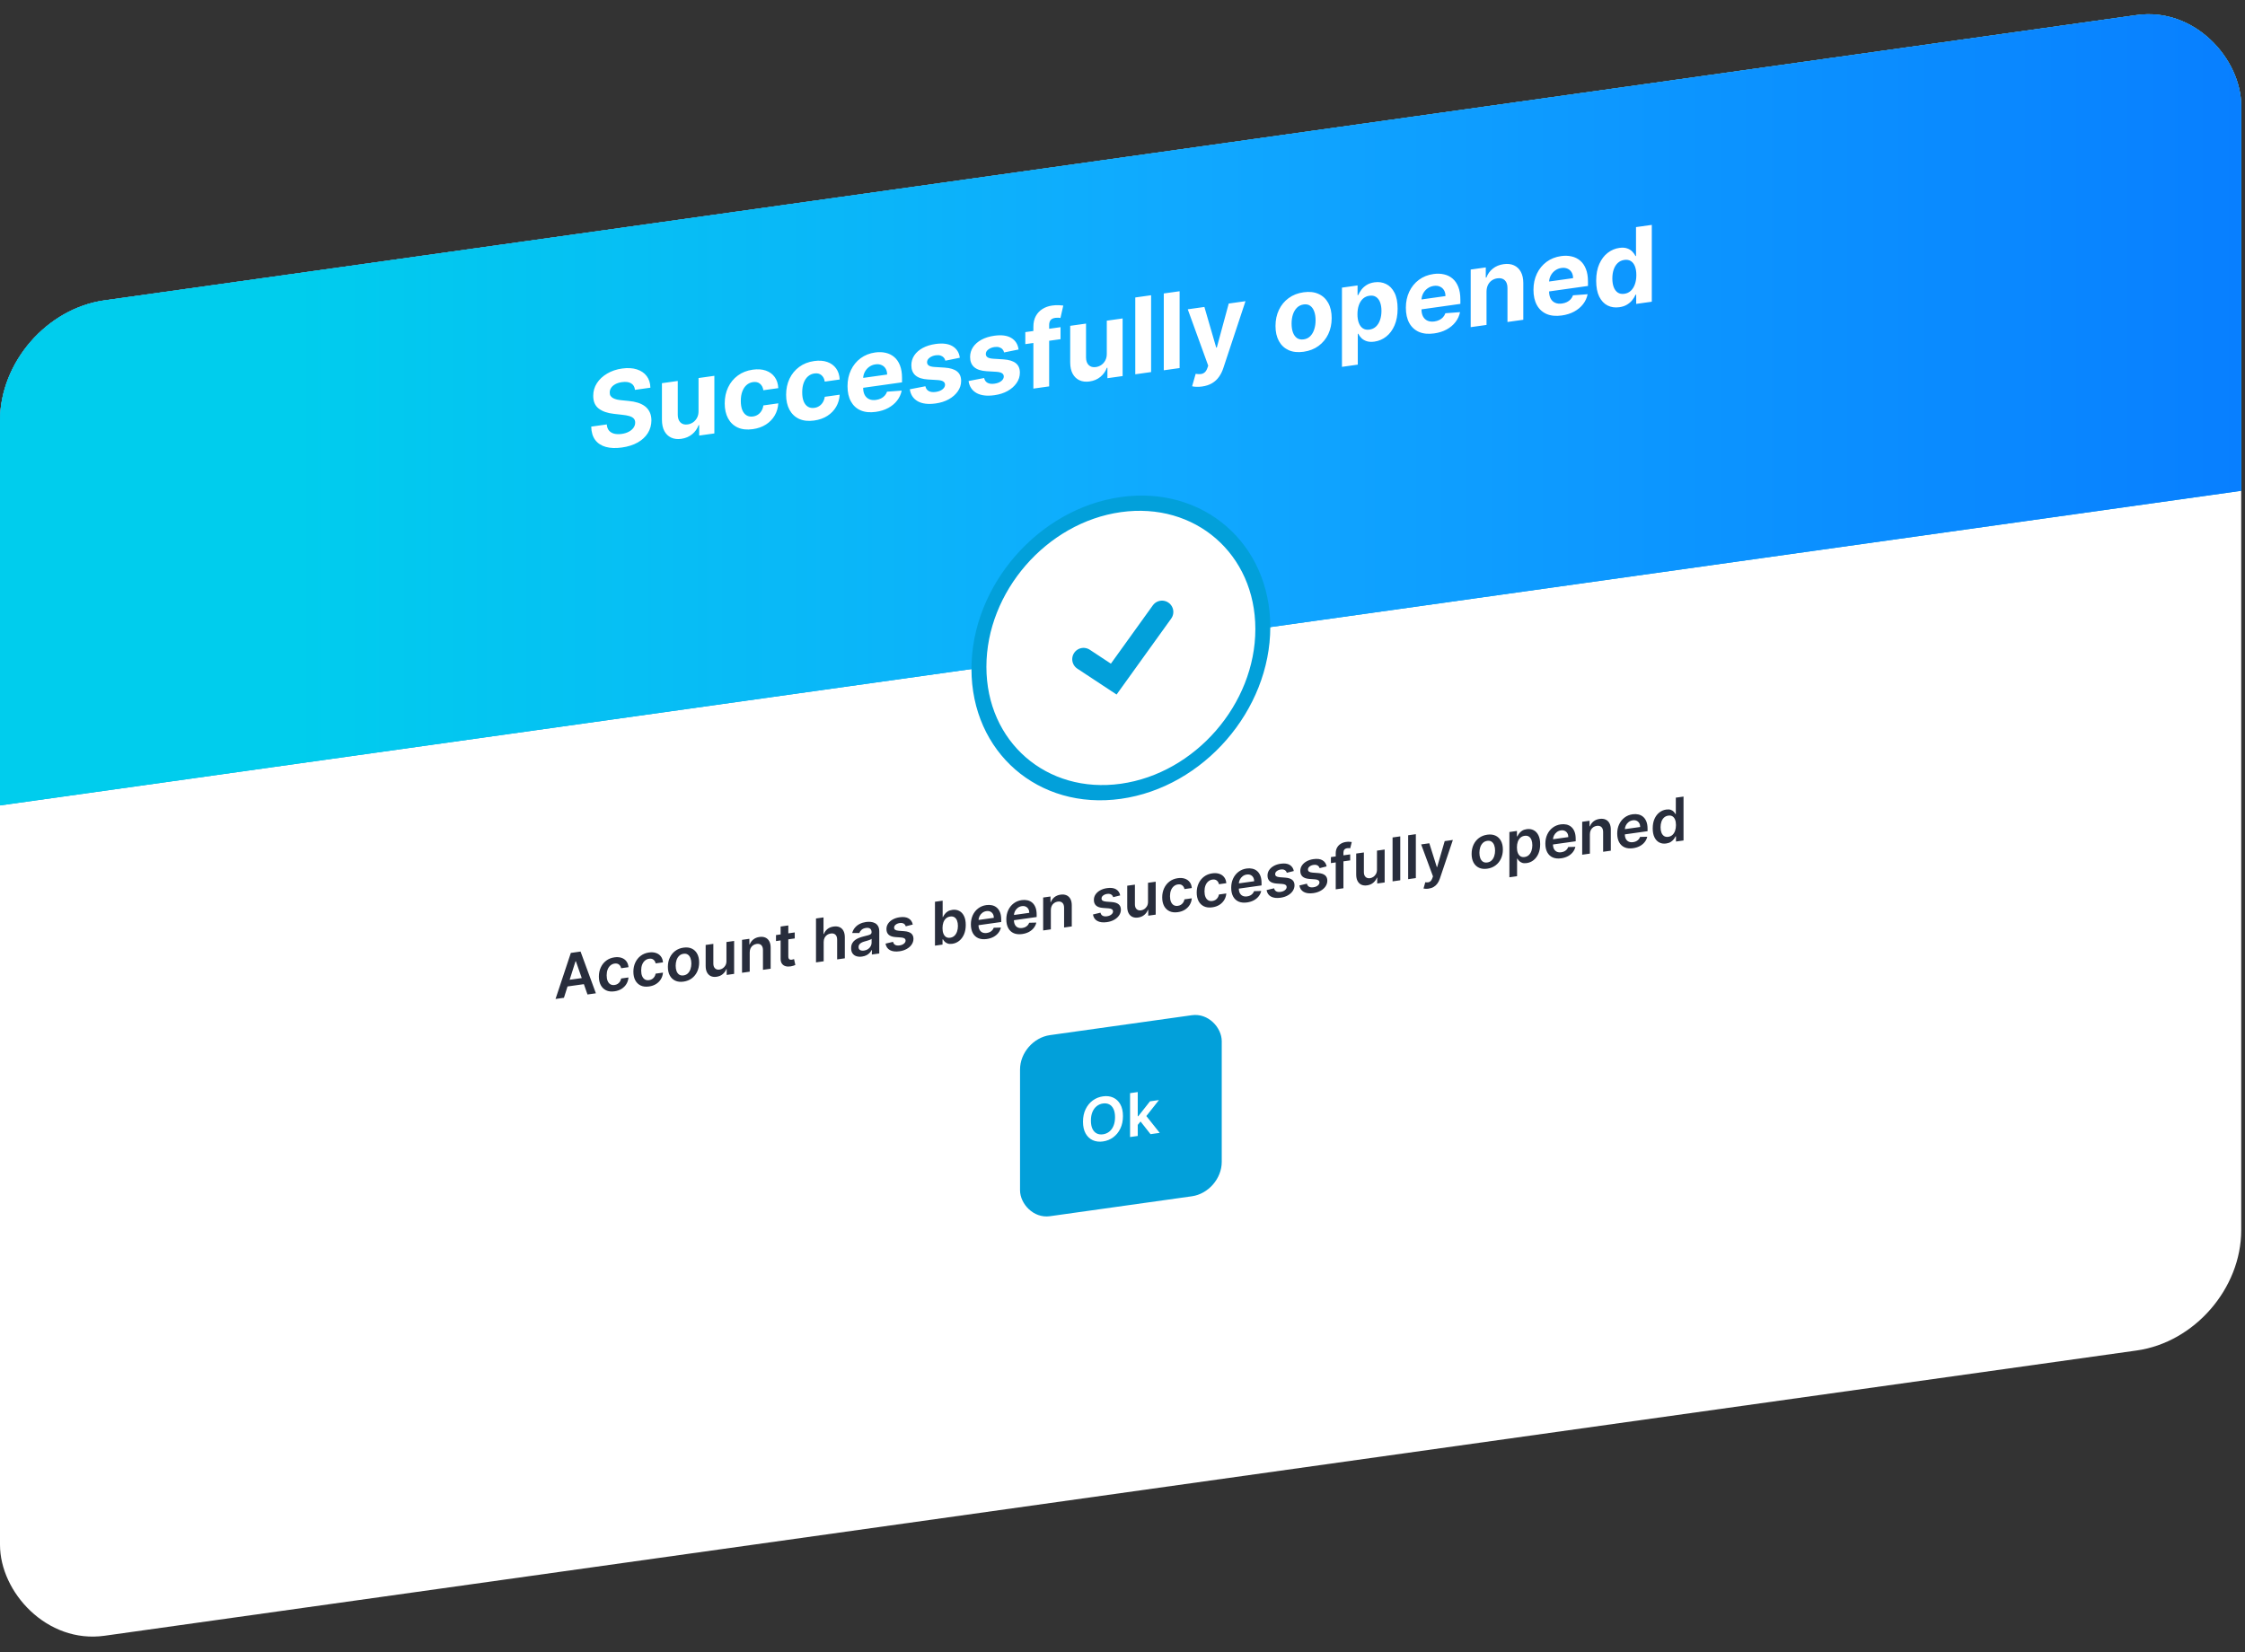
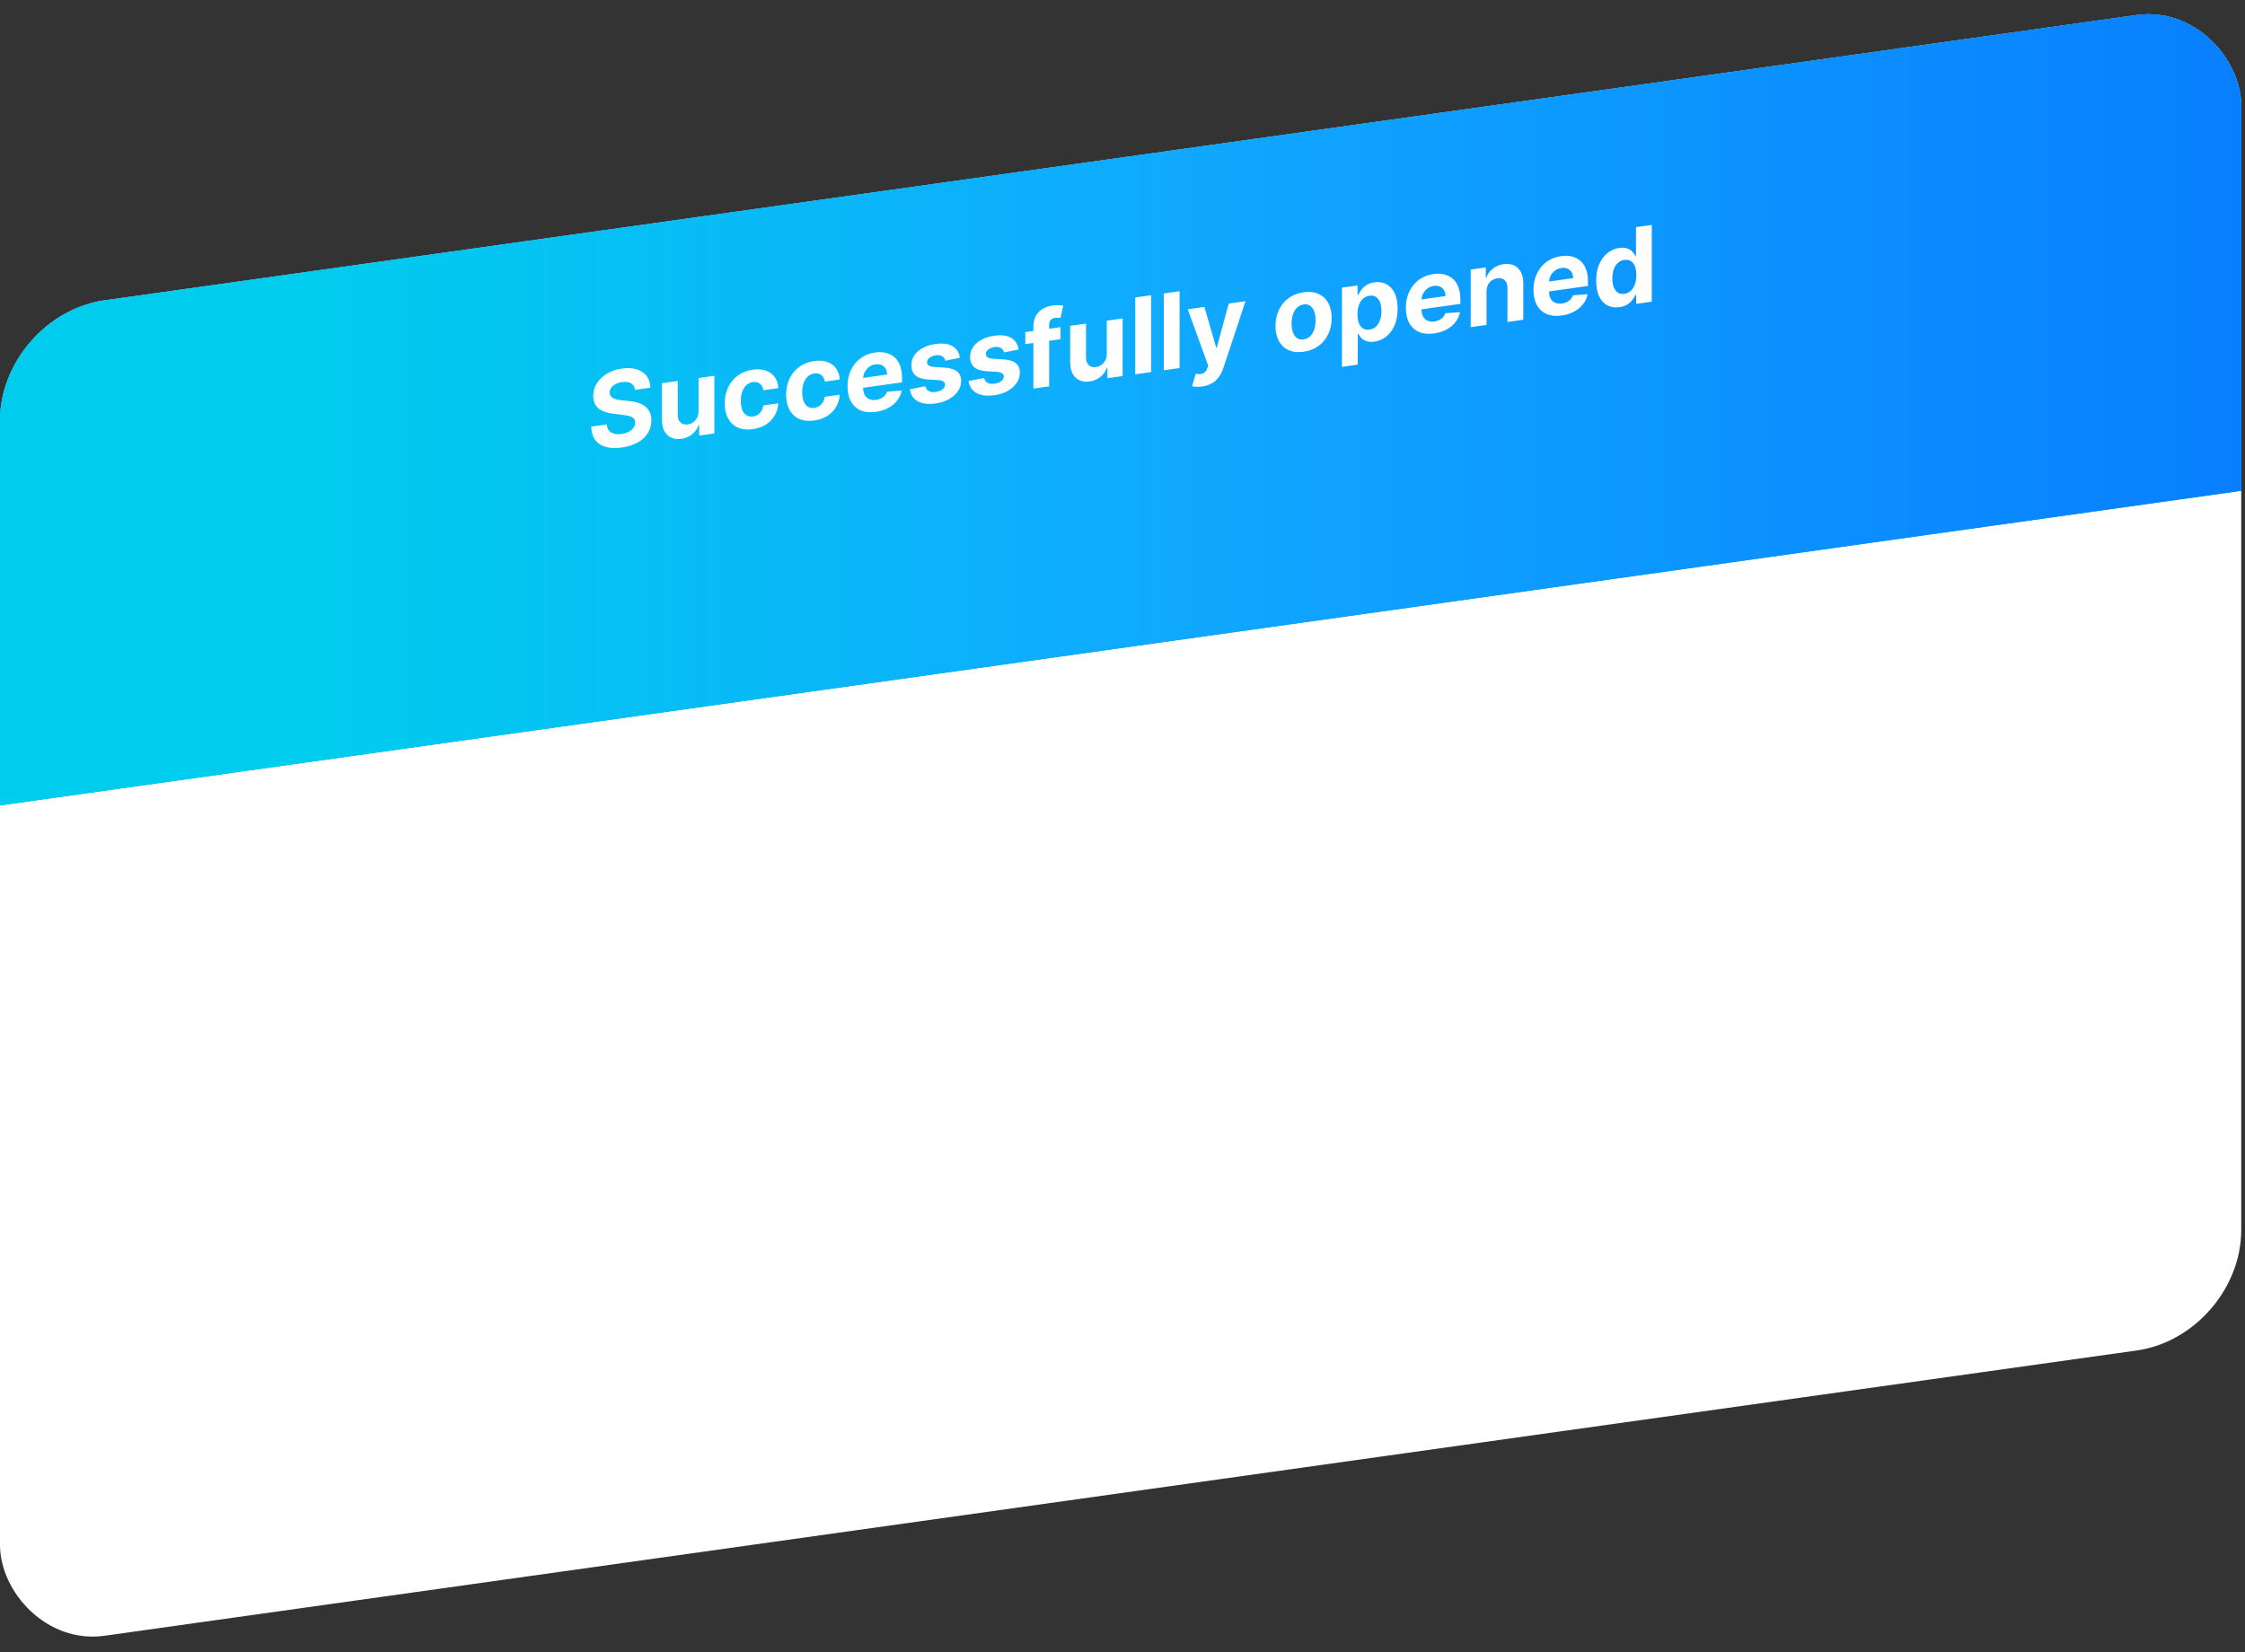
<svg xmlns="http://www.w3.org/2000/svg" width="595" height="438" viewBox="0 0 595 438" fill="none">
  <rect x="0" y="0" width="595" height="438" fill="#333333" stroke="none" />
  <g clip-path="url(#clip0_253_51405)">
    <rect width="600" height="354" rx="28" transform="matrix(0.99 -0.139 0 1 0 83.504)" fill="white" />
    <rect width="600" height="130" transform="matrix(0.99 -0.139 0 1 0 83.504)" fill="#02A0DA" />
    <rect width="600" height="130" transform="matrix(0.99 -0.139 0 1 0 83.504)" fill="url(#paint0_linear_253_51405)" />
    <path d="M168.286 103.346C168.207 102.555 167.869 101.98 167.271 101.62C166.674 101.259 165.863 101.151 164.839 101.295C164.143 101.393 163.556 101.575 163.077 101.841C162.598 102.101 162.23 102.421 161.974 102.802C161.725 103.181 161.6 103.59 161.6 104.027C161.587 104.394 161.662 104.701 161.826 104.95C161.997 105.198 162.23 105.4 162.525 105.558C162.821 105.709 163.162 105.83 163.549 105.921C163.937 106.006 164.35 106.067 164.79 106.105L166.602 106.287C167.481 106.363 168.289 106.514 169.024 106.743C169.759 106.971 170.396 107.289 170.934 107.697C171.473 108.105 171.889 108.617 172.185 109.232C172.487 109.845 172.641 110.576 172.648 111.424C172.641 112.671 172.326 113.796 171.702 114.798C171.085 115.793 170.192 116.624 169.024 117.292C167.862 117.953 166.461 118.398 164.82 118.629C163.192 118.858 161.774 118.805 160.566 118.471C159.365 118.136 158.426 117.522 157.75 116.63C157.08 115.729 156.729 114.549 156.696 113.089L160.822 112.509C160.868 113.185 161.062 113.728 161.403 114.137C161.751 114.539 162.214 114.816 162.791 114.967C163.375 115.11 164.035 115.13 164.77 115.026C165.492 114.925 166.119 114.731 166.651 114.444C167.189 114.156 167.606 113.803 167.902 113.383C168.197 112.964 168.345 112.509 168.345 112.018C168.345 111.561 168.21 111.195 167.941 110.922C167.678 110.647 167.291 110.436 166.779 110.29C166.274 110.142 165.653 110.03 164.918 109.955L162.722 109.706C161.022 109.528 159.68 109.063 158.695 108.313C157.711 107.564 157.221 106.436 157.228 104.93C157.221 103.698 157.546 102.575 158.203 101.562C158.866 100.547 159.775 99.7 160.93 99.021C162.086 98.341 163.398 97.898 164.869 97.692C166.366 97.481 167.672 97.556 168.788 97.916C169.91 98.276 170.783 98.872 171.407 99.706C172.03 100.54 172.352 101.562 172.372 102.772L168.286 103.346ZM185.135 108.983V100.213L189.33 99.623V114.896L185.303 115.462V112.688L185.145 112.71C184.804 113.653 184.236 114.452 183.442 115.107C182.654 115.761 181.692 116.168 180.557 116.328C179.546 116.47 178.656 116.363 177.888 116.007C177.12 115.651 176.52 115.075 176.086 114.281C175.66 113.486 175.443 112.492 175.437 111.3V101.576L179.631 100.986V109.955C179.638 110.856 179.877 111.534 180.35 111.992C180.823 112.449 181.456 112.622 182.25 112.51C182.756 112.439 183.228 112.257 183.668 111.963C184.108 111.662 184.462 111.261 184.732 110.759C185.007 110.257 185.142 109.664 185.135 108.983ZM199.518 113.762C197.969 113.98 196.637 113.836 195.521 113.33C194.411 112.816 193.558 112.008 192.961 110.905C192.37 109.802 192.074 108.478 192.074 106.933C192.074 105.369 192.373 103.955 192.971 102.691C193.574 101.42 194.431 100.374 195.54 99.556C196.65 98.73 197.969 98.21 199.499 97.995C200.818 97.81 201.973 97.889 202.965 98.234C203.956 98.579 204.74 99.148 205.318 99.942C205.896 100.735 206.214 101.718 206.273 102.89L202.315 103.446C202.203 102.699 201.908 102.128 201.429 101.731C200.956 101.327 200.336 101.179 199.568 101.287C198.918 101.378 198.35 101.637 197.864 102.063C197.385 102.482 197.011 103.048 196.742 103.762C196.473 104.476 196.338 105.313 196.338 106.275C196.338 107.249 196.469 108.059 196.732 108.705C197.001 109.35 197.378 109.817 197.864 110.107C198.35 110.397 198.918 110.496 199.568 110.404C200.047 110.337 200.477 110.177 200.858 109.925C201.245 109.672 201.563 109.338 201.813 108.926C202.069 108.505 202.236 108.021 202.315 107.473L206.273 106.917C206.207 108.093 205.892 109.164 205.328 110.132C204.77 111.092 203.999 111.89 203.014 112.525C202.029 113.161 200.864 113.573 199.518 113.762ZM215.792 111.475C214.243 111.693 212.91 111.549 211.794 111.043C210.685 110.529 209.832 109.721 209.234 108.618C208.644 107.515 208.348 106.191 208.348 104.646C208.348 103.082 208.647 101.668 209.244 100.404C209.848 99.132 210.705 98.087 211.814 97.269C212.923 96.443 214.243 95.923 215.772 95.708C217.092 95.523 218.247 95.602 219.238 95.947C220.23 96.291 221.014 96.861 221.592 97.654C222.169 98.448 222.488 99.431 222.547 100.603L218.588 101.159C218.477 100.412 218.181 99.841 217.702 99.444C217.23 99.04 216.609 98.891 215.841 98.999C215.191 99.091 214.624 99.35 214.138 99.776C213.659 100.194 213.284 100.761 213.015 101.475C212.746 102.189 212.612 103.026 212.612 103.987C212.612 104.962 212.743 105.772 213.006 106.418C213.275 107.063 213.652 107.53 214.138 107.82C214.624 108.11 215.191 108.209 215.841 108.117C216.32 108.05 216.75 107.89 217.131 107.638C217.518 107.384 217.837 107.051 218.086 106.638C218.342 106.218 218.51 105.734 218.588 105.186L222.547 104.63C222.481 105.805 222.166 106.877 221.601 107.845C221.043 108.805 220.272 109.603 219.288 110.238C218.303 110.874 217.138 111.286 215.792 111.475ZM232.125 109.18C230.569 109.398 229.23 109.268 228.107 108.79C226.992 108.304 226.132 107.516 225.528 106.428C224.924 105.333 224.622 103.98 224.622 102.369C224.622 100.798 224.924 99.377 225.528 98.105C226.132 96.834 226.982 95.79 228.078 94.973C229.181 94.155 230.474 93.642 231.957 93.433C232.955 93.293 233.884 93.325 234.744 93.529C235.61 93.725 236.365 94.1 237.009 94.652C237.658 95.204 238.164 95.942 238.525 96.865C238.886 97.782 239.067 98.891 239.067 100.19V101.353L226.296 103.148V100.523L235.118 99.283C235.118 98.673 234.987 98.151 234.724 97.718C234.462 97.284 234.097 96.967 233.631 96.768C233.172 96.561 232.637 96.5 232.026 96.586C231.39 96.675 230.825 96.904 230.333 97.271C229.847 97.631 229.466 98.079 229.191 98.615C228.915 99.144 228.774 99.711 228.767 100.315V102.811C228.767 103.566 228.905 104.2 229.181 104.711C229.463 105.222 229.86 105.59 230.372 105.817C230.884 106.043 231.491 106.107 232.194 106.008C232.66 105.943 233.086 105.816 233.474 105.629C233.861 105.442 234.193 105.197 234.468 104.893C234.744 104.589 234.954 104.235 235.098 103.83L238.978 103.543C238.781 104.512 238.377 105.391 237.767 106.179C237.163 106.96 236.382 107.614 235.423 108.139C234.472 108.658 233.372 109.004 232.125 109.18ZM254.388 94.835L250.547 95.613C250.482 95.291 250.341 95.013 250.124 94.778C249.907 94.537 249.622 94.361 249.267 94.252C248.919 94.135 248.503 94.111 248.017 94.179C247.367 94.27 246.819 94.487 246.373 94.828C245.926 95.162 245.703 95.558 245.703 96.016C245.703 96.38 245.847 96.668 246.136 96.88C246.425 97.091 246.921 97.223 247.623 97.277L250.36 97.449C251.831 97.547 252.927 97.884 253.649 98.459C254.371 99.033 254.732 99.871 254.732 100.971C254.732 101.972 254.44 102.892 253.856 103.729C253.278 104.566 252.484 105.268 251.473 105.834C250.469 106.393 249.31 106.764 247.997 106.949C245.995 107.23 244.4 107.034 243.212 106.359C242.03 105.676 241.338 104.62 241.134 103.19L245.26 102.392C245.385 102.991 245.687 103.419 246.166 103.677C246.645 103.927 247.259 104 248.007 103.895C248.742 103.792 249.333 103.566 249.779 103.218C250.232 102.863 250.462 102.456 250.469 101.998C250.462 101.614 250.301 101.322 249.986 101.121C249.671 100.914 249.185 100.79 248.529 100.749L245.91 100.59C244.433 100.5 243.333 100.137 242.611 99.503C241.896 98.868 241.538 97.98 241.538 96.84C241.538 95.859 241.801 94.977 242.326 94.194C242.857 93.409 243.602 92.758 244.561 92.239C245.526 91.719 246.655 91.368 247.948 91.186C249.858 90.918 251.361 91.114 252.458 91.775C253.56 92.436 254.204 93.456 254.388 94.835ZM269.957 92.647L266.117 93.425C266.051 93.103 265.91 92.824 265.694 92.59C265.477 92.348 265.192 92.173 264.837 92.064C264.489 91.947 264.072 91.923 263.587 91.991C262.937 92.082 262.389 92.299 261.942 92.64C261.496 92.974 261.273 93.37 261.273 93.828C261.273 94.192 261.417 94.48 261.706 94.691C261.995 94.903 262.49 95.035 263.193 95.089L265.93 95.261C267.4 95.359 268.497 95.696 269.219 96.27C269.941 96.845 270.302 97.683 270.302 98.783C270.302 99.784 270.01 100.703 269.425 101.541C268.848 102.378 268.054 103.08 267.043 103.646C266.038 104.205 264.88 104.576 263.567 104.761C261.565 105.042 259.97 104.845 258.781 104.171C257.6 103.488 256.907 102.432 256.704 101.002L260.83 100.204C260.954 100.803 261.256 101.231 261.735 101.488C262.215 101.739 262.828 101.812 263.577 101.707C264.312 101.604 264.903 101.378 265.349 101.03C265.802 100.675 266.032 100.268 266.038 99.81C266.032 99.426 265.871 99.134 265.556 98.933C265.241 98.725 264.755 98.601 264.099 98.561L261.479 98.402C260.002 98.311 258.903 97.949 258.181 97.315C257.465 96.679 257.108 95.792 257.108 94.651C257.108 93.671 257.37 92.788 257.895 92.005C258.427 91.221 259.172 90.57 260.13 90.051C261.095 89.531 262.224 89.18 263.518 88.998C265.428 88.729 266.931 88.926 268.027 89.587C269.13 90.247 269.773 91.267 269.957 92.647ZM281.076 86.729V89.911L271.742 91.223V88.041L281.076 86.729ZM273.879 103.013V86.637C273.879 85.53 274.092 84.582 274.519 83.793C274.952 83.003 275.543 82.373 276.291 81.903C277.039 81.433 277.889 81.131 278.841 80.998C279.484 80.907 280.072 80.874 280.604 80.899C281.142 80.923 281.542 80.956 281.805 80.999L281.057 84.286C280.892 84.256 280.689 84.235 280.446 84.222C280.21 84.209 279.967 84.22 279.717 84.255C279.1 84.342 278.67 84.548 278.428 84.874C278.185 85.193 278.063 85.611 278.063 86.128V102.425L273.879 103.013ZM293.337 93.776V85.006L297.532 84.416V99.689L293.505 100.255V97.481L293.347 97.503C293.006 98.446 292.438 99.245 291.644 99.9C290.856 100.554 289.895 100.961 288.759 101.121C287.748 101.263 286.859 101.156 286.091 100.8C285.323 100.444 284.722 99.869 284.289 99.074C283.862 98.279 283.645 97.285 283.639 96.093V86.369L287.833 85.779V94.748C287.84 95.649 288.08 96.328 288.552 96.785C289.025 97.242 289.658 97.415 290.452 97.303C290.958 97.232 291.431 97.05 291.87 96.756C292.31 96.456 292.665 96.054 292.934 95.553C293.209 95.05 293.344 94.457 293.337 93.776ZM305.082 78.264V98.628L300.887 99.218V78.854L305.082 78.264ZM312.636 77.203V97.566L308.442 98.156V77.792L312.636 77.203ZM318.586 102.457C318.054 102.532 317.556 102.559 317.09 102.538C316.63 102.523 316.249 102.474 315.947 102.391L316.893 99.096C317.385 99.179 317.828 99.2 318.222 99.158C318.622 99.115 318.967 98.973 319.256 98.734C319.551 98.494 319.791 98.122 319.975 97.619L320.221 96.938L314.795 81.99L319.206 81.37L322.338 92.146L322.495 92.124L325.656 80.464L330.097 79.84L324.218 97.589C323.936 98.451 323.552 99.221 323.066 99.899C322.587 100.583 321.98 101.142 321.245 101.577C320.509 102.018 319.623 102.312 318.586 102.457ZM345.494 93.247C343.964 93.462 342.642 93.319 341.526 92.82C340.416 92.313 339.56 91.512 338.956 90.417C338.352 89.315 338.05 87.982 338.05 86.418C338.05 84.84 338.352 83.419 338.956 82.154C339.56 80.883 340.416 79.841 341.526 79.029C342.642 78.209 343.964 77.692 345.494 77.477C347.023 77.262 348.343 77.408 349.452 77.915C350.568 78.414 351.428 79.215 352.032 80.317C352.636 81.412 352.938 82.748 352.938 84.326C352.938 85.89 352.636 87.308 352.032 88.579C351.428 89.844 350.568 90.886 349.452 91.706C348.343 92.518 347.023 93.032 345.494 93.247ZM345.514 89.963C346.209 89.865 346.79 89.584 347.256 89.121C347.723 88.651 348.074 88.052 348.31 87.323C348.553 86.592 348.674 85.783 348.674 84.895C348.674 84.007 348.553 83.232 348.31 82.57C348.074 81.907 347.723 81.406 347.256 81.067C346.79 80.728 346.209 80.608 345.514 80.706C344.811 80.804 344.22 81.09 343.741 81.561C343.269 82.032 342.911 82.632 342.668 83.363C342.432 84.092 342.314 84.901 342.314 85.789C342.314 86.677 342.432 87.453 342.668 88.115C342.911 88.777 343.269 89.277 343.741 89.615C344.22 89.946 344.811 90.061 345.514 89.963ZM355.665 97.246V76.246L359.801 75.665V78.23L359.988 78.204C360.172 77.767 360.438 77.312 360.785 76.839C361.14 76.358 361.599 75.936 362.164 75.572C362.735 75.2 363.444 74.954 364.291 74.835C365.394 74.68 366.411 74.829 367.343 75.281C368.275 75.727 369.02 76.494 369.578 77.582C370.136 78.664 370.415 80.079 370.415 81.829C370.415 83.533 370.143 85.01 369.598 86.26C369.06 87.502 368.325 88.49 367.392 89.225C366.467 89.951 365.43 90.395 364.281 90.557C363.467 90.671 362.774 90.632 362.203 90.441C361.639 90.249 361.176 89.972 360.815 89.612C360.454 89.245 360.178 88.863 359.988 88.465L359.86 88.483V96.657L355.665 97.246ZM359.771 83.305C359.771 84.214 359.896 84.988 360.145 85.629C360.395 86.27 360.756 86.747 361.229 87.058C361.701 87.363 362.276 87.468 362.952 87.373C363.634 87.277 364.212 87.007 364.685 86.562C365.157 86.112 365.515 85.531 365.758 84.821C366.007 84.103 366.132 83.3 366.132 82.412C366.132 81.53 366.011 80.771 365.768 80.136C365.525 79.501 365.167 79.027 364.694 78.716C364.222 78.404 363.641 78.297 362.952 78.394C362.269 78.49 361.691 78.754 361.219 79.184C360.753 79.615 360.395 80.182 360.145 80.886C359.896 81.591 359.771 82.397 359.771 83.305ZM380.104 88.383C378.548 88.601 377.209 88.471 376.087 87.993C374.971 87.507 374.111 86.719 373.507 85.631C372.903 84.536 372.601 83.183 372.601 81.572C372.601 80.001 372.903 78.58 373.507 77.308C374.111 76.037 374.961 74.993 376.057 74.176C377.16 73.358 378.453 72.845 379.937 72.636C380.934 72.496 381.863 72.528 382.723 72.732C383.59 72.928 384.345 73.303 384.988 73.855C385.638 74.407 386.143 75.145 386.504 76.068C386.865 76.985 387.046 78.094 387.046 79.393V80.556L374.275 82.351V79.726L383.097 78.486C383.097 77.876 382.966 77.354 382.704 76.921C382.441 76.487 382.077 76.17 381.611 75.971C381.151 75.763 380.616 75.703 380.006 75.788C379.369 75.878 378.804 76.106 378.312 76.474C377.826 76.834 377.446 77.282 377.17 77.818C376.894 78.347 376.753 78.914 376.746 79.518V82.013C376.746 82.769 376.884 83.403 377.16 83.914C377.442 84.425 377.839 84.793 378.351 85.019C378.863 85.246 379.471 85.31 380.173 85.211C380.639 85.145 381.066 85.019 381.453 84.832C381.84 84.645 382.172 84.4 382.448 84.096C382.723 83.792 382.933 83.438 383.078 83.033L386.957 82.746C386.76 83.715 386.357 84.594 385.746 85.382C385.142 86.163 384.361 86.817 383.403 87.342C382.451 87.861 381.351 88.207 380.104 88.383ZM393.978 77.305V86.135L389.783 86.724V71.451L393.781 70.889V73.584L393.958 73.559C394.293 72.624 394.854 71.842 395.642 71.215C396.429 70.58 397.385 70.184 398.507 70.026C399.557 69.879 400.473 69.982 401.254 70.336C402.035 70.691 402.643 71.268 403.076 72.069C403.509 72.863 403.726 73.853 403.726 75.04V84.764L399.531 85.354V76.385C399.538 75.45 399.301 74.754 398.822 74.297C398.343 73.834 397.683 73.662 396.843 73.78C396.278 73.859 395.78 74.052 395.346 74.358C394.92 74.663 394.585 75.069 394.342 75.573C394.106 76.07 393.984 76.648 393.978 77.305ZM413.924 83.629C412.368 83.848 411.029 83.718 409.907 83.24C408.791 82.753 407.931 81.966 407.327 80.878C406.723 79.783 406.421 78.43 406.421 76.819C406.421 75.248 406.723 73.827 407.327 72.555C407.931 71.284 408.781 70.24 409.877 69.423C410.98 68.605 412.273 68.092 413.757 67.883C414.754 67.743 415.683 67.775 416.543 67.979C417.41 68.175 418.165 68.55 418.808 69.102C419.458 69.654 419.963 70.391 420.324 71.315C420.685 72.232 420.866 73.34 420.866 74.64V75.803L408.095 77.598V74.973L416.917 73.733C416.917 73.123 416.786 72.601 416.524 72.168C416.261 71.734 415.897 71.417 415.431 71.218C414.971 71.01 414.436 70.95 413.826 71.035C413.189 71.125 412.624 71.353 412.132 71.721C411.646 72.081 411.266 72.529 410.99 73.065C410.714 73.594 410.573 74.161 410.566 74.765V77.26C410.566 78.016 410.704 78.65 410.98 79.161C411.262 79.672 411.659 80.04 412.171 80.266C412.683 80.493 413.291 80.557 413.993 80.458C414.459 80.392 414.886 80.266 415.273 80.079C415.66 79.892 415.992 79.647 416.268 79.343C416.543 79.039 416.753 78.684 416.898 78.28L420.777 77.993C420.58 78.962 420.177 79.841 419.566 80.629C418.962 81.41 418.181 82.063 417.223 82.589C416.271 83.107 415.171 83.454 413.924 83.629ZM429.176 81.436C428.027 81.598 426.987 81.446 426.055 80.98C425.129 80.507 424.394 79.725 423.849 78.635C423.311 77.537 423.042 76.137 423.042 74.433C423.042 72.683 423.321 71.189 423.879 69.951C424.437 68.706 425.179 67.73 426.104 67.023C427.036 66.308 428.057 65.873 429.166 65.717C430.013 65.598 430.719 65.645 431.283 65.857C431.854 66.062 432.314 66.356 432.662 66.737C433.016 67.112 433.285 67.492 433.469 67.877L433.597 67.859V60.203L437.782 59.614V79.978L433.646 80.559V78.113L433.469 78.138C433.272 78.59 432.993 79.05 432.632 79.519C432.278 79.98 431.815 80.386 431.244 80.738C430.679 81.089 429.99 81.322 429.176 81.436ZM430.505 77.879C431.182 77.784 431.753 77.518 432.219 77.081C432.691 76.637 433.052 76.059 433.302 75.348C433.558 74.636 433.686 73.826 433.686 72.918C433.686 72.009 433.561 71.238 433.312 70.604C433.062 69.969 432.701 69.503 432.229 69.205C431.756 68.906 431.182 68.805 430.505 68.9C429.816 68.997 429.235 69.267 428.763 69.712C428.29 70.156 427.932 70.73 427.689 71.433C427.446 72.137 427.325 72.93 427.325 73.811C427.325 74.7 427.446 75.468 427.689 76.117C427.939 76.758 428.297 77.238 428.763 77.557C429.235 77.868 429.816 77.975 430.505 77.879Z" fill="white" />
-     <circle cx="40" cy="40" r="38" transform="matrix(0.99 -0.139 0 1 257.47 137.318)" fill="white" stroke="#02A0DA" stroke-width="4" />
-     <path d="M287.178 174.743L295.176 180.018L307.973 162.22" stroke="#02A0DA" stroke-width="6" stroke-linecap="round" />
    <g clip-path="url(#clip1_253_51405)">
-       <path d="M149.462 264.498L147.234 264.811L151.291 252.604L153.868 252.242L157.93 263.308L155.702 263.621L152.624 254.803L152.534 254.816L149.462 264.498ZM149.535 259.925L155.612 259.071V260.764L149.535 261.618V259.925ZM162.864 262.784C162.002 262.906 161.261 262.819 160.642 262.523C160.027 262.227 159.552 261.765 159.218 261.138C158.888 260.506 158.723 259.749 158.723 258.866C158.723 257.98 158.892 257.174 159.23 256.449C159.567 255.719 160.044 255.122 160.659 254.657C161.278 254.187 162.009 253.893 162.853 253.775C163.555 253.676 164.175 253.72 164.716 253.905C165.259 254.086 165.693 254.391 166.015 254.819C166.338 255.243 166.522 255.767 166.567 256.389L164.62 256.663C164.541 256.253 164.354 255.929 164.057 255.691C163.765 255.448 163.373 255.361 162.881 255.43C162.465 255.488 162.099 255.653 161.784 255.925C161.469 256.193 161.223 256.549 161.047 256.994C160.875 257.439 160.788 257.955 160.788 258.542C160.788 259.137 160.875 259.636 161.047 260.04C161.22 260.44 161.462 260.734 161.773 260.921C162.088 261.104 162.457 261.166 162.881 261.106C163.181 261.064 163.45 260.969 163.686 260.822C163.926 260.671 164.127 260.474 164.288 260.232C164.449 259.99 164.56 259.707 164.62 259.384L166.567 259.111C166.518 259.735 166.338 260.308 166.027 260.829C165.715 261.346 165.291 261.777 164.755 262.121C164.219 262.462 163.588 262.683 162.864 262.784ZM172.009 261.499C171.146 261.621 170.405 261.533 169.786 261.238C169.171 260.942 168.697 260.48 168.363 259.853C168.033 259.221 167.868 258.464 167.868 257.581C167.868 256.695 168.037 255.889 168.374 255.164C168.712 254.434 169.188 253.837 169.803 253.372C170.422 252.902 171.154 252.608 171.998 252.49C172.699 252.391 173.32 252.434 173.86 252.62C174.404 252.801 174.837 253.106 175.16 253.534C175.482 253.958 175.666 254.482 175.711 255.104L173.764 255.378C173.686 254.968 173.498 254.644 173.202 254.406C172.909 254.163 172.517 254.076 172.026 254.145C171.609 254.203 171.244 254.368 170.929 254.64C170.614 254.908 170.368 255.264 170.192 255.709C170.019 256.154 169.933 256.67 169.933 257.257C169.933 257.852 170.019 258.351 170.192 258.755C170.364 259.155 170.606 259.448 170.917 259.636C171.233 259.819 171.602 259.88 172.026 259.821C172.326 259.779 172.594 259.684 172.83 259.537C173.071 259.386 173.271 259.189 173.432 258.947C173.594 258.705 173.704 258.422 173.764 258.099L175.711 257.826C175.662 258.45 175.482 259.022 175.171 259.544C174.86 260.061 174.436 260.492 173.899 260.836C173.363 261.176 172.733 261.398 172.009 261.499ZM181.153 260.214C180.309 260.333 179.578 260.248 178.959 259.96C178.34 259.672 177.86 259.215 177.519 258.589C177.181 257.962 177.012 257.198 177.012 256.296C177.012 255.395 177.181 254.581 177.519 253.856C177.86 253.13 178.34 252.536 178.959 252.074C179.578 251.612 180.309 251.321 181.153 251.203C181.997 251.084 182.729 251.169 183.348 251.457C183.967 251.745 184.445 252.204 184.783 252.835C185.124 253.465 185.295 254.231 185.295 255.132C185.295 256.034 185.124 256.845 184.783 257.568C184.445 258.289 183.967 258.881 183.348 259.343C182.729 259.805 181.997 260.095 181.153 260.214ZM181.165 258.565C181.622 258.5 182.005 258.32 182.313 258.023C182.62 257.722 182.849 257.345 182.999 256.892C183.153 256.439 183.23 255.947 183.23 255.417C183.23 254.883 183.153 254.41 182.999 254C182.849 253.586 182.62 253.271 182.313 253.057C182.005 252.843 181.622 252.768 181.165 252.832C180.696 252.898 180.306 253.081 179.994 253.383C179.687 253.683 179.456 254.063 179.302 254.52C179.152 254.973 179.077 255.466 179.077 256C179.077 256.531 179.152 257.001 179.302 257.412C179.456 257.822 179.687 258.134 179.994 258.349C180.306 258.559 180.696 258.631 181.165 258.565ZM192.532 254.774V249.717L194.569 249.431V258.158L192.594 258.436V256.885L192.504 256.897C192.309 257.413 191.988 257.858 191.541 258.231C191.099 258.604 190.553 258.836 189.904 258.927C189.338 259.007 188.837 258.951 188.402 258.758C187.97 258.561 187.633 258.235 187.389 257.781C187.145 257.323 187.023 256.745 187.023 256.048V250.491L189.06 250.205V255.444C189.06 255.997 189.21 256.415 189.51 256.699C189.81 256.982 190.204 257.09 190.692 257.021C190.992 256.979 191.283 256.864 191.564 256.677C191.845 256.49 192.076 256.238 192.256 255.921C192.44 255.6 192.532 255.217 192.532 254.774ZM198.7 252.464V257.578L196.663 257.864V249.137L198.61 248.863V250.346L198.711 250.332C198.91 249.815 199.227 249.382 199.662 249.033C200.101 248.684 200.643 248.464 201.288 248.373C201.884 248.289 202.404 248.345 202.847 248.54C203.293 248.735 203.638 249.06 203.882 249.514C204.129 249.968 204.251 250.544 204.248 251.241V256.798L202.211 257.084V251.846C202.211 251.262 202.061 250.827 201.761 250.54C201.464 250.252 201.054 250.145 200.528 250.218C200.172 250.268 199.855 250.393 199.578 250.591C199.304 250.784 199.088 251.04 198.93 251.358C198.777 251.675 198.7 252.044 198.7 252.464ZM210.634 247.173V248.764L205.665 249.462V247.871L210.634 247.173ZM206.892 245.608L208.929 245.322V253.515C208.929 253.792 208.97 253.998 209.053 254.134C209.139 254.266 209.251 254.349 209.39 254.382C209.529 254.416 209.683 254.42 209.852 254.397C209.979 254.379 210.095 254.353 210.2 254.319C210.309 254.285 210.392 254.256 210.448 254.233L210.791 255.793C210.682 255.846 210.527 255.91 210.324 255.984C210.125 256.057 209.882 256.118 209.593 256.166C209.083 256.253 208.623 256.24 208.214 256.127C207.805 256.01 207.481 255.787 207.241 255.457C207.005 255.126 206.888 254.688 206.892 254.142V245.608ZM218.304 249.709V254.822L216.267 255.109V243.472L218.259 243.192V247.585L218.36 247.57C218.563 247.049 218.876 246.617 219.3 246.273C219.728 245.925 220.271 245.705 220.932 245.612C221.532 245.528 222.055 245.581 222.501 245.772C222.948 245.963 223.293 246.286 223.537 246.74C223.784 247.194 223.908 247.774 223.908 248.478V254.035L221.871 254.321V249.083C221.871 248.495 221.721 248.06 221.421 247.776C221.125 247.489 220.708 247.382 220.172 247.458C219.812 247.508 219.489 247.633 219.204 247.832C218.923 248.027 218.702 248.284 218.54 248.602C218.383 248.919 218.304 249.288 218.304 249.709ZM228.471 253.57C227.923 253.647 227.43 253.618 226.991 253.482C226.556 253.343 226.211 253.096 225.956 252.741C225.705 252.387 225.579 251.923 225.579 251.351C225.579 250.859 225.669 250.439 225.849 250.092C226.029 249.744 226.275 249.452 226.586 249.215C226.898 248.978 227.248 248.783 227.638 248.63C228.032 248.472 228.439 248.341 228.859 248.237C229.366 248.113 229.776 248.007 230.092 247.922C230.407 247.832 230.635 247.731 230.778 247.621C230.924 247.505 230.997 247.349 230.997 247.152V247.118C230.997 246.69 230.872 246.376 230.62 246.177C230.369 245.977 230.007 245.911 229.535 245.977C229.036 246.047 228.64 246.213 228.347 246.473C228.059 246.734 227.863 247.021 227.762 247.334L225.86 247.329C226.01 246.777 226.258 246.299 226.603 245.895C226.948 245.486 227.37 245.158 227.869 244.91C228.368 244.658 228.919 244.49 229.523 244.405C229.94 244.346 230.354 244.337 230.767 244.378C231.179 244.418 231.556 244.528 231.898 244.707C232.239 244.883 232.513 245.149 232.719 245.507C232.929 245.864 233.034 246.332 233.034 246.911V252.752L231.076 253.027V251.829L231.009 251.838C230.885 252.098 230.71 252.35 230.485 252.593C230.264 252.833 229.985 253.041 229.647 253.217C229.313 253.389 228.921 253.506 228.471 253.57ZM229 251.984C229.409 251.927 229.763 251.795 230.063 251.59C230.364 251.381 230.594 251.129 230.755 250.834C230.921 250.538 231.003 250.229 231.003 249.907V248.879C230.939 248.941 230.831 249.005 230.677 249.072C230.527 249.139 230.358 249.202 230.17 249.263C229.983 249.323 229.797 249.38 229.613 249.432C229.43 249.484 229.27 249.529 229.135 249.567C228.831 249.652 228.559 249.758 228.319 249.887C228.079 250.015 227.89 250.174 227.751 250.364C227.612 250.55 227.543 250.776 227.543 251.041C227.543 251.42 227.68 251.687 227.953 251.841C228.227 251.996 228.576 252.044 229 251.984ZM241.913 245.084L240.056 245.55C240.004 245.368 239.912 245.202 239.78 245.054C239.653 244.905 239.48 244.795 239.263 244.724C239.045 244.652 238.779 244.638 238.464 244.682C238.04 244.742 237.684 244.885 237.395 245.111C237.11 245.337 236.969 245.597 236.973 245.892C236.969 246.146 237.061 246.34 237.249 246.473C237.44 246.605 237.755 246.691 238.194 246.732L239.668 246.843C240.486 246.906 241.093 247.103 241.491 247.433C241.892 247.763 242.095 248.24 242.099 248.865C242.095 249.415 241.935 249.922 241.62 250.387C241.309 250.847 240.876 251.234 240.321 251.546C239.765 251.859 239.128 252.066 238.408 252.168C237.35 252.316 236.498 252.212 235.853 251.856C235.208 251.496 234.823 250.923 234.7 250.138L236.686 249.665C236.776 250.047 236.967 250.317 237.26 250.477C237.552 250.636 237.933 250.683 238.402 250.617C238.886 250.549 239.274 250.394 239.567 250.152C239.863 249.91 240.011 249.641 240.011 249.346C240.011 249.096 239.915 248.903 239.724 248.767C239.537 248.63 239.244 248.546 238.846 248.515L237.372 248.41C236.543 248.352 235.93 248.145 235.532 247.788C235.135 247.427 234.938 246.928 234.942 246.291C234.938 245.754 235.082 245.267 235.375 244.832C235.671 244.393 236.082 244.029 236.607 243.739C237.136 243.445 237.746 243.249 238.436 243.152C239.448 243.01 240.246 243.116 240.827 243.47C241.412 243.823 241.774 244.361 241.913 245.084ZM247.798 250.677V239.041L249.835 238.755V243.107L249.919 243.095C250.024 242.868 250.173 242.622 250.364 242.357C250.555 242.087 250.814 241.844 251.14 241.628C251.467 241.408 251.883 241.262 252.389 241.191C253.057 241.097 253.659 241.185 254.196 241.454C254.736 241.719 255.163 242.165 255.478 242.791C255.797 243.413 255.957 244.209 255.957 245.178C255.957 246.137 255.801 246.973 255.49 247.687C255.178 248.402 254.754 248.972 254.218 249.4C253.682 249.828 253.074 250.089 252.395 250.185C251.9 250.254 251.489 250.229 251.163 250.108C250.837 249.987 250.574 249.823 250.375 249.616C250.18 249.405 250.028 249.201 249.919 249.004L249.801 249.021V250.396L247.798 250.677ZM249.796 246.033C249.796 246.597 249.874 247.081 250.032 247.483C250.193 247.884 250.424 248.183 250.724 248.38C251.028 248.572 251.395 248.638 251.827 248.577C252.277 248.514 252.654 248.34 252.958 248.054C253.262 247.766 253.49 247.398 253.644 246.952C253.802 246.502 253.881 246.004 253.881 245.459C253.881 244.917 253.804 244.447 253.65 244.048C253.496 243.649 253.267 243.352 252.963 243.156C252.66 242.96 252.281 242.894 251.827 242.958C251.392 243.019 251.022 243.186 250.718 243.46C250.415 243.734 250.184 244.09 250.026 244.529C249.873 244.967 249.796 245.469 249.796 246.033ZM261.514 248.92C260.648 249.042 259.899 248.965 259.269 248.69C258.643 248.411 258.161 247.96 257.823 247.337C257.486 246.71 257.317 245.94 257.317 245.027C257.317 244.129 257.486 243.318 257.823 242.592C258.165 241.862 258.641 241.265 259.252 240.801C259.864 240.332 260.582 240.04 261.407 239.924C261.94 239.849 262.443 239.865 262.915 239.973C263.392 240.077 263.812 240.283 264.176 240.592C264.543 240.9 264.832 241.317 265.042 241.845C265.252 242.368 265.357 243.013 265.357 243.778V244.408L258.273 245.404V244.018L263.405 243.296C263.401 242.903 263.317 242.565 263.152 242.281C262.987 241.994 262.756 241.782 262.46 241.645C262.167 241.508 261.826 241.467 261.436 241.522C261.019 241.581 260.653 241.734 260.338 241.983C260.023 242.228 259.778 242.528 259.601 242.882C259.429 243.232 259.341 243.603 259.337 243.993V245.203C259.337 245.711 259.429 246.134 259.613 246.472C259.796 246.806 260.053 247.046 260.383 247.193C260.713 247.336 261.1 247.376 261.542 247.314C261.839 247.272 262.107 247.193 262.347 247.076C262.587 246.955 262.795 246.799 262.972 246.607C263.148 246.416 263.281 246.191 263.371 245.932L265.273 245.881C265.153 246.405 264.924 246.88 264.586 247.307C264.253 247.728 263.825 248.08 263.304 248.362C262.782 248.64 262.186 248.826 261.514 248.92ZM270.906 247.6C270.04 247.722 269.292 247.645 268.661 247.37C268.035 247.091 267.553 246.64 267.215 246.017C266.878 245.39 266.709 244.62 266.709 243.707C266.709 242.809 266.878 241.998 267.215 241.272C267.557 240.543 268.033 239.945 268.645 239.481C269.256 239.012 269.974 238.72 270.799 238.604C271.332 238.529 271.835 238.545 272.307 238.653C272.784 238.757 273.204 238.963 273.568 239.272C273.935 239.58 274.224 239.998 274.434 240.525C274.644 241.048 274.749 241.693 274.749 242.458V243.088L267.665 244.084V242.698L272.797 241.977C272.793 241.583 272.709 241.245 272.544 240.961C272.379 240.674 272.148 240.462 271.852 240.325C271.559 240.188 271.218 240.147 270.828 240.202C270.411 240.261 270.046 240.414 269.73 240.663C269.415 240.908 269.17 241.208 268.993 241.562C268.821 241.912 268.733 242.283 268.729 242.673V243.883C268.729 244.391 268.821 244.814 269.005 245.152C269.188 245.486 269.445 245.726 269.775 245.873C270.106 246.016 270.492 246.056 270.934 245.994C271.231 245.952 271.499 245.873 271.739 245.756C271.979 245.635 272.187 245.479 272.364 245.287C272.54 245.096 272.673 244.871 272.763 244.612L274.665 244.561C274.545 245.085 274.316 245.56 273.978 245.987C273.645 246.409 273.217 246.76 272.696 247.042C272.174 247.32 271.578 247.506 270.906 247.6ZM278.509 241.248V246.361L276.472 246.647V237.92L278.419 237.647V239.13L278.52 239.115C278.719 238.599 279.036 238.166 279.471 237.817C279.91 237.467 280.452 237.247 281.097 237.157C281.694 237.073 282.213 237.129 282.656 237.324C283.102 237.519 283.447 237.843 283.691 238.298C283.939 238.752 284.061 239.327 284.057 240.025V245.582L282.02 245.868V240.629C282.02 240.046 281.87 239.61 281.57 239.323C281.274 239.035 280.863 238.928 280.338 239.002C279.981 239.052 279.665 239.176 279.387 239.374C279.113 239.568 278.897 239.824 278.74 240.141C278.586 240.458 278.509 240.827 278.509 241.248ZM296.888 237.358L295.031 237.823C294.979 237.641 294.887 237.476 294.756 237.328C294.628 237.179 294.456 237.069 294.238 236.997C294.021 236.926 293.754 236.912 293.439 236.956C293.015 237.016 292.659 237.159 292.37 237.385C292.085 237.61 291.944 237.871 291.948 238.166C291.944 238.42 292.036 238.614 292.224 238.746C292.415 238.878 292.73 238.965 293.169 239.005L294.643 239.116C295.461 239.18 296.069 239.376 296.466 239.707C296.868 240.037 297.07 240.514 297.074 241.138C297.07 241.688 296.911 242.195 296.596 242.66C296.284 243.121 295.851 243.507 295.296 243.82C294.741 244.133 294.103 244.34 293.383 244.441C292.325 244.59 291.474 244.486 290.828 244.13C290.183 243.77 289.799 243.197 289.675 242.411L291.661 241.939C291.751 242.32 291.943 242.591 292.235 242.75C292.528 242.91 292.908 242.957 293.377 242.891C293.861 242.823 294.249 242.668 294.542 242.426C294.838 242.184 294.986 241.915 294.986 241.619C294.986 241.369 294.891 241.176 294.7 241.04C294.512 240.904 294.219 240.82 293.822 240.789L292.348 240.683C291.519 240.626 290.905 240.418 290.508 240.061C290.11 239.7 289.913 239.202 289.917 238.565C289.913 238.027 290.058 237.541 290.35 237.106C290.647 236.667 291.057 236.302 291.582 236.013C292.111 235.718 292.721 235.523 293.411 235.426C294.424 235.284 295.221 235.389 295.802 235.743C296.387 236.097 296.749 236.635 296.888 237.358ZM304.262 239.071V234.015L306.299 233.728V242.456L304.324 242.733V241.182L304.234 241.195C304.039 241.711 303.718 242.155 303.272 242.529C302.829 242.902 302.283 243.134 301.634 243.225C301.068 243.304 300.567 243.248 300.132 243.055C299.701 242.858 299.363 242.533 299.119 242.078C298.875 241.62 298.753 241.043 298.753 240.346V234.789L300.79 234.503V239.741C300.79 240.294 300.94 240.713 301.24 240.996C301.54 241.28 301.934 241.387 302.422 241.319C302.722 241.276 303.013 241.162 303.294 240.975C303.575 240.787 303.806 240.535 303.986 240.218C304.17 239.897 304.262 239.515 304.262 239.071ZM312.163 241.802C311.3 241.923 310.559 241.836 309.94 241.54C309.325 241.244 308.851 240.783 308.517 240.155C308.187 239.524 308.022 238.767 308.022 237.884C308.022 236.998 308.191 236.192 308.528 235.466C308.866 234.737 309.342 234.14 309.957 233.674C310.576 233.205 311.308 232.911 312.152 232.792C312.853 232.694 313.474 232.737 314.014 232.922C314.558 233.104 314.991 233.408 315.314 233.836C315.636 234.261 315.82 234.784 315.865 235.407L313.918 235.68C313.84 235.271 313.652 234.947 313.356 234.708C313.063 234.465 312.671 234.378 312.18 234.447C311.763 234.506 311.398 234.671 311.083 234.942C310.767 235.21 310.522 235.567 310.345 236.012C310.173 236.457 310.087 236.973 310.087 237.56C310.087 238.154 310.173 238.654 310.345 239.057C310.518 239.457 310.76 239.751 311.071 239.938C311.386 240.121 311.756 240.183 312.18 240.123C312.48 240.081 312.748 239.987 312.984 239.84C313.224 239.689 313.425 239.492 313.586 239.25C313.748 239.007 313.858 238.725 313.918 238.402L315.865 238.128C315.816 238.752 315.636 239.325 315.325 239.846C315.014 240.363 314.59 240.794 314.053 241.139C313.517 241.479 312.887 241.7 312.163 241.802ZM321.307 240.517C320.445 240.638 319.704 240.551 319.085 240.255C318.47 239.959 317.995 239.497 317.661 238.87C317.331 238.238 317.166 237.481 317.166 236.599C317.166 235.712 317.335 234.906 317.673 234.181C318.01 233.452 318.487 232.854 319.102 232.389C319.721 231.92 320.452 231.626 321.296 231.507C321.998 231.408 322.618 231.452 323.158 231.637C323.702 231.818 324.136 232.123 324.458 232.551C324.781 232.976 324.965 233.499 325.01 234.121L323.063 234.395C322.984 233.986 322.797 233.662 322.5 233.423C322.208 233.18 321.816 233.093 321.324 233.162C320.908 233.221 320.542 233.386 320.227 233.657C319.912 233.925 319.666 234.281 319.49 234.727C319.317 235.171 319.231 235.687 319.231 236.274C319.231 236.869 319.317 237.368 319.49 237.772C319.663 238.172 319.904 238.466 320.216 238.653C320.531 238.836 320.9 238.898 321.324 238.838C321.624 238.796 321.893 238.702 322.129 238.555C322.369 238.404 322.57 238.207 322.731 237.964C322.892 237.722 323.003 237.439 323.063 237.117L325.01 236.843C324.961 237.467 324.781 238.04 324.469 238.561C324.158 239.078 323.734 239.509 323.198 239.853C322.661 240.194 322.031 240.415 321.307 240.517ZM330.508 239.224C329.642 239.345 328.893 239.269 328.263 238.994C327.637 238.714 327.155 238.263 326.817 237.64C326.48 237.013 326.311 236.244 326.311 235.331C326.311 234.433 326.48 233.621 326.817 232.896C327.158 232.166 327.635 231.569 328.246 231.104C328.858 230.636 329.576 230.343 330.401 230.227C330.934 230.152 331.437 230.169 331.909 230.277C332.386 230.38 332.806 230.586 333.169 230.895C333.537 231.203 333.826 231.621 334.036 232.148C334.246 232.672 334.351 233.316 334.351 234.081V234.712L327.267 235.708V234.321L332.399 233.6C332.395 233.207 332.31 232.868 332.145 232.584C331.98 232.297 331.75 232.085 331.453 231.949C331.161 231.812 330.819 231.771 330.429 231.826C330.013 231.884 329.647 232.038 329.332 232.287C329.017 232.532 328.771 232.831 328.595 233.186C328.423 233.536 328.334 233.906 328.331 234.297V235.507C328.331 236.015 328.423 236.437 328.606 236.775C328.79 237.109 329.047 237.349 329.377 237.496C329.707 237.639 330.094 237.68 330.536 237.617C330.833 237.576 331.101 237.496 331.341 237.379C331.581 237.259 331.789 237.102 331.965 236.911C332.142 236.719 332.275 236.494 332.365 236.235L334.267 236.184C334.147 236.709 333.918 237.184 333.58 237.61C333.246 238.032 332.819 238.384 332.297 238.665C331.776 238.943 331.18 239.129 330.508 239.224ZM342.905 230.891L341.048 231.356C340.995 231.174 340.904 231.009 340.772 230.861C340.645 230.712 340.472 230.602 340.255 230.53C340.037 230.458 339.771 230.445 339.456 230.489C339.032 230.548 338.675 230.691 338.387 230.918C338.102 231.143 337.961 231.404 337.965 231.698C337.961 231.953 338.053 232.146 338.24 232.279C338.432 232.411 338.747 232.498 339.186 232.538L340.66 232.649C341.477 232.712 342.085 232.909 342.483 233.24C342.884 233.57 343.087 234.047 343.09 234.671C343.087 235.221 342.927 235.728 342.612 236.193C342.301 236.653 341.868 237.04 341.312 237.353C340.757 237.666 340.12 237.873 339.399 237.974C338.342 238.123 337.49 238.019 336.845 237.663C336.2 237.303 335.815 236.73 335.692 235.944L337.678 235.472C337.768 235.853 337.959 236.123 338.252 236.283C338.544 236.443 338.925 236.49 339.394 236.424C339.878 236.356 340.266 236.201 340.559 235.959C340.855 235.717 341.003 235.448 341.003 235.152C341.003 234.902 340.907 234.709 340.716 234.573C340.528 234.437 340.236 234.353 339.838 234.322L338.364 234.216C337.535 234.158 336.922 233.951 336.524 233.594C336.127 233.233 335.93 232.734 335.933 232.098C335.93 231.56 336.074 231.074 336.367 230.639C336.663 230.2 337.074 229.835 337.599 229.545C338.128 229.251 338.737 229.056 339.428 228.959C340.44 228.816 341.237 228.922 341.819 229.276C342.404 229.629 342.766 230.168 342.905 230.891ZM351.601 229.668L349.744 230.134C349.691 229.952 349.599 229.787 349.468 229.639C349.341 229.49 349.168 229.38 348.95 229.308C348.733 229.236 348.467 229.223 348.151 229.267C347.728 229.326 347.371 229.469 347.082 229.695C346.797 229.921 346.657 230.181 346.66 230.476C346.657 230.731 346.749 230.924 346.936 231.057C347.127 231.189 347.443 231.276 347.881 231.316L349.356 231.427C350.173 231.49 350.781 231.687 351.179 232.018C351.58 232.347 351.782 232.825 351.786 233.449C351.782 233.999 351.623 234.506 351.308 234.971C350.997 235.431 350.563 235.818 350.008 236.131C349.453 236.444 348.815 236.651 348.095 236.752C347.037 236.901 346.186 236.797 345.541 236.441C344.896 236.08 344.511 235.508 344.387 234.722L346.374 234.25C346.464 234.631 346.655 234.901 346.947 235.061C347.24 235.221 347.621 235.268 348.09 235.202C348.573 235.134 348.962 234.979 349.254 234.737C349.551 234.494 349.699 234.225 349.699 233.93C349.699 233.68 349.603 233.487 349.412 233.351C349.224 233.215 348.932 233.131 348.534 233.099L347.06 232.994C346.231 232.936 345.618 232.729 345.22 232.372C344.822 232.011 344.626 231.512 344.629 230.875C344.626 230.338 344.77 229.852 345.063 229.417C345.359 228.977 345.77 228.613 346.295 228.323C346.824 228.029 347.433 227.834 348.123 227.737C349.136 227.594 349.933 227.7 350.515 228.054C351.1 228.407 351.462 228.946 351.601 229.668ZM357.843 226.484V228.075L352.734 228.793V227.202L357.843 226.484ZM354.012 235.75V226.199C354.012 225.612 354.132 225.106 354.372 224.682C354.615 224.258 354.942 223.92 355.351 223.67C355.759 223.419 356.213 223.259 356.712 223.189C357.065 223.139 357.378 223.123 357.652 223.142C357.926 223.16 358.128 223.183 358.26 223.21L357.854 224.858C357.768 224.843 357.659 224.832 357.528 224.824C357.397 224.812 357.251 224.818 357.089 224.84C356.71 224.893 356.442 225.024 356.285 225.232C356.131 225.435 356.054 225.707 356.054 226.048V235.463L354.012 235.75ZM364.947 230.543V225.486L366.983 225.2V233.927L365.009 234.205V232.653L364.919 232.666C364.723 233.182 364.403 233.627 363.956 234C363.514 234.373 362.968 234.605 362.319 234.696C361.753 234.776 361.252 234.719 360.817 234.527C360.385 234.33 360.048 234.004 359.804 233.55C359.56 233.091 359.438 232.514 359.438 231.817V226.26L361.475 225.974V231.212C361.475 231.765 361.625 232.184 361.925 232.467C362.225 232.751 362.619 232.859 363.107 232.79C363.407 232.748 363.698 232.633 363.979 232.446C364.26 232.259 364.491 232.006 364.671 231.689C364.855 231.368 364.947 230.986 364.947 230.543ZM371.115 221.71V233.346L369.078 233.633V221.996L371.115 221.71ZM375.246 221.129V232.766L373.209 233.052V221.416L375.246 221.129ZM378.606 235.566C378.329 235.605 378.072 235.619 377.836 235.606C377.603 235.597 377.417 235.574 377.279 235.537L377.751 233.868C378.048 233.914 378.312 233.918 378.545 233.882C378.777 233.845 378.982 233.743 379.158 233.574C379.338 233.408 379.49 233.152 379.614 232.805L379.788 232.309L376.654 223.841L378.815 223.537L380.806 229.848L380.896 229.835L382.894 222.964L385.06 222.659L381.6 232.93C381.438 233.414 381.225 233.84 380.958 234.207C380.692 234.578 380.366 234.878 379.979 235.106C379.597 235.338 379.139 235.491 378.606 235.566ZM394.169 230.277C393.325 230.395 392.594 230.311 391.975 230.023C391.356 229.735 390.876 229.277 390.535 228.651C390.197 228.024 390.028 227.26 390.028 226.359C390.028 225.457 390.197 224.644 390.535 223.918C390.876 223.192 391.356 222.598 391.975 222.136C392.594 221.674 393.325 221.384 394.169 221.265C395.013 221.147 395.745 221.231 396.364 221.519C396.983 221.807 397.461 222.267 397.799 222.897C398.14 223.527 398.311 224.293 398.311 225.195C398.311 226.096 398.14 226.908 397.799 227.63C397.461 228.352 396.983 228.944 396.364 229.406C395.745 229.868 395.013 230.158 394.169 230.277ZM394.181 228.627C394.638 228.563 395.021 228.382 395.328 228.085C395.636 227.785 395.865 227.408 396.015 226.955C396.169 226.501 396.246 226.01 396.246 225.479C396.246 224.945 396.169 224.473 396.015 224.063C395.865 223.648 395.636 223.334 395.328 223.119C395.021 222.905 394.638 222.83 394.181 222.894C393.712 222.96 393.322 223.144 393.01 223.445C392.703 223.746 392.472 224.125 392.318 224.582C392.168 225.035 392.093 225.529 392.093 226.063C392.093 226.593 392.168 227.064 392.318 227.474C392.472 227.885 392.703 228.197 393.01 228.411C393.322 228.621 393.712 228.693 394.181 228.627ZM400.039 232.554V220.554L402.042 220.272V221.716L402.16 221.699C402.266 221.472 402.414 221.226 402.605 220.96C402.796 220.691 403.055 220.448 403.381 220.232C403.708 220.012 404.124 219.866 404.631 219.795C405.298 219.701 405.9 219.789 406.437 220.058C406.977 220.323 407.404 220.769 407.719 221.395C408.038 222.017 408.198 222.813 408.198 223.782C408.198 224.741 408.042 225.577 407.731 226.291C407.419 227.005 406.996 227.576 406.459 228.004C405.923 228.432 405.315 228.693 404.636 228.789C404.141 228.858 403.73 228.833 403.404 228.712C403.078 228.591 402.815 228.427 402.616 228.22C402.421 228.009 402.269 227.805 402.16 227.608L402.076 227.62V232.268L400.039 232.554ZM402.037 224.637C402.037 225.201 402.115 225.685 402.273 226.087C402.434 226.488 402.665 226.787 402.965 226.984C403.269 227.176 403.637 227.242 404.068 227.181C404.518 227.118 404.895 226.944 405.199 226.658C405.503 226.369 405.731 226.002 405.885 225.556C406.043 225.106 406.122 224.608 406.122 224.063C406.122 223.521 406.045 223.051 405.891 222.652C405.737 222.253 405.508 221.956 405.204 221.76C404.901 221.564 404.522 221.498 404.068 221.562C403.633 221.623 403.263 221.79 402.959 222.064C402.656 222.338 402.425 222.694 402.267 223.133C402.114 223.571 402.037 224.073 402.037 224.637ZM413.768 227.522C412.902 227.644 412.153 227.567 411.523 227.292C410.897 227.013 410.415 226.562 410.077 225.939C409.739 225.312 409.571 224.542 409.571 223.629C409.571 222.731 409.739 221.92 410.077 221.194C410.418 220.465 410.895 219.867 411.506 219.403C412.118 218.934 412.836 218.642 413.661 218.526C414.194 218.451 414.696 218.468 415.169 218.575C415.645 218.679 416.066 218.885 416.429 219.194C416.797 219.502 417.086 219.92 417.296 220.447C417.506 220.97 417.611 221.615 417.611 222.38V223.011L410.527 224.006V222.62L415.659 221.899C415.655 221.505 415.57 221.167 415.405 220.883C415.24 220.596 415.01 220.384 414.713 220.247C414.421 220.11 414.079 220.069 413.689 220.124C413.273 220.183 412.907 220.336 412.592 220.585C412.277 220.83 412.031 221.13 411.855 221.484C411.682 221.834 411.594 222.205 411.591 222.595V223.806C411.591 224.313 411.682 224.736 411.866 225.074C412.05 225.408 412.307 225.648 412.637 225.795C412.967 225.938 413.354 225.978 413.796 225.916C414.092 225.874 414.361 225.795 414.601 225.678C414.841 225.557 415.049 225.401 415.225 225.21C415.402 225.018 415.535 224.793 415.625 224.534L417.527 224.483C417.406 225.007 417.178 225.482 416.84 225.909C416.506 226.331 416.079 226.682 415.557 226.964C415.036 227.242 414.439 227.428 413.768 227.522ZM421.371 221.17V226.283L419.334 226.57V217.842L421.281 217.569V219.052L421.382 219.037C421.581 218.521 421.898 218.088 422.333 217.739C422.772 217.389 423.314 217.169 423.959 217.079C424.555 216.995 425.075 217.051 425.518 217.246C425.964 217.441 426.309 217.765 426.553 218.22C426.8 218.674 426.922 219.249 426.919 219.947V225.504L424.882 225.79V220.551C424.882 219.968 424.732 219.533 424.432 219.245C424.135 218.957 423.725 218.85 423.199 218.924C422.843 218.974 422.526 219.098 422.249 219.296C421.975 219.49 421.759 219.746 421.602 220.063C421.448 220.38 421.371 220.749 421.371 221.17ZM432.815 224.845C431.949 224.967 431.2 224.89 430.57 224.615C429.944 224.336 429.462 223.885 429.124 223.262C428.787 222.635 428.618 221.865 428.618 220.952C428.618 220.055 428.787 219.243 429.124 218.518C429.466 217.788 429.942 217.19 430.553 216.726C431.165 216.257 431.883 215.965 432.708 215.849C433.241 215.774 433.744 215.791 434.216 215.898C434.693 216.002 435.113 216.208 435.477 216.517C435.844 216.825 436.133 217.243 436.343 217.77C436.553 218.294 436.658 218.938 436.658 219.703V220.334L429.574 221.329V219.943L434.706 219.222C434.702 218.828 434.618 218.49 434.453 218.206C434.287 217.919 434.057 217.707 433.76 217.57C433.468 217.434 433.127 217.393 432.736 217.447C432.32 217.506 431.954 217.66 431.639 217.908C431.324 218.153 431.078 218.453 430.902 218.807C430.73 219.157 430.641 219.528 430.638 219.918V221.129C430.638 221.636 430.73 222.059 430.913 222.397C431.097 222.731 431.354 222.971 431.684 223.118C432.014 223.261 432.401 223.301 432.843 223.239C433.14 223.197 433.408 223.118 433.648 223.001C433.888 222.88 434.096 222.724 434.272 222.533C434.449 222.341 434.582 222.116 434.672 221.857L436.574 221.806C436.454 222.33 436.225 222.806 435.887 223.232C435.553 223.654 435.126 224.005 434.604 224.287C434.083 224.565 433.487 224.751 432.815 224.845ZM441.588 223.595C440.909 223.691 440.302 223.6 439.765 223.323C439.229 223.046 438.805 222.594 438.494 221.968C438.182 221.341 438.027 220.549 438.027 219.59C438.027 218.621 438.184 217.78 438.499 217.069C438.818 216.354 439.248 215.788 439.788 215.371C440.328 214.95 440.93 214.694 441.594 214.6C442.1 214.529 442.517 214.558 442.843 214.686C443.169 214.811 443.428 214.981 443.62 215.196C443.811 215.408 443.959 215.613 444.064 215.81L444.148 215.798V211.446L446.191 211.159V222.795L444.188 223.077V221.702L444.064 221.719C443.959 221.946 443.807 222.193 443.608 222.459C443.409 222.722 443.147 222.96 442.821 223.172C442.494 223.385 442.083 223.526 441.588 223.595ZM442.157 221.828C442.588 221.767 442.956 221.598 443.259 221.321C443.563 221.039 443.794 220.676 443.951 220.229C444.109 219.783 444.188 219.277 444.188 218.713C444.188 218.149 444.109 217.669 443.951 217.275C443.798 216.88 443.569 216.588 443.265 216.399C442.965 216.211 442.595 216.147 442.157 216.209C441.703 216.272 441.324 216.445 441.02 216.726C440.716 217.008 440.487 217.369 440.334 217.811C440.18 218.254 440.103 218.745 440.103 219.287C440.103 219.833 440.18 220.308 440.334 220.715C440.491 221.117 440.722 221.42 441.026 221.623C441.333 221.822 441.71 221.891 442.157 221.828Z" fill="#282D3C" />
-     </g>
+       </g>
    <g clip-path="url(#clip2_253_51405)">
-       <rect width="54" height="48" rx="8" transform="matrix(0.99 -0.139 0 1 270.343 275.51)" fill="#02A0DA" />
      <path d="M297.621 295.858C297.621 297.112 297.388 298.219 296.923 299.178C296.462 300.133 295.831 300.903 295.032 301.489C294.237 302.074 293.335 302.438 292.326 302.58C291.317 302.721 290.413 302.612 289.614 302.25C288.819 301.885 288.189 301.29 287.724 300.465C287.262 299.636 287.031 298.596 287.031 297.346C287.031 296.093 287.262 294.988 287.724 294.033C288.189 293.074 288.819 292.302 289.614 291.716C290.413 291.131 291.317 290.767 292.326 290.625C293.335 290.483 294.237 290.593 295.032 290.955C295.831 291.316 296.462 291.911 296.923 292.74C297.388 293.565 297.621 294.604 297.621 295.858ZM295.522 296.153C295.522 295.271 295.385 294.546 295.111 293.978C294.841 293.406 294.466 292.999 293.986 292.755C293.506 292.508 292.952 292.429 292.326 292.517C291.7 292.605 291.146 292.84 290.666 293.222C290.186 293.6 289.809 294.113 289.535 294.762C289.265 295.406 289.13 296.169 289.13 297.051C289.13 297.934 289.265 298.661 289.535 299.233C289.809 299.801 290.186 300.208 290.666 300.455C291.146 300.698 291.7 300.776 292.326 300.688C292.952 300.599 293.506 300.366 293.986 299.988C294.466 299.606 294.841 299.094 295.111 298.45C295.385 297.801 295.522 297.036 295.522 296.153ZM301.361 298.412L301.355 295.93L301.682 295.884L304.787 291.942L307.167 291.607L303.347 296.44L302.925 296.499L301.361 298.412ZM299.504 301.412V289.775L301.541 289.489V301.125L299.504 301.412ZM304.928 300.649L302.115 297.073L303.488 295.431L307.364 300.307L304.928 300.649Z" fill="white" />
    </g>
  </g>
  <defs>
    <linearGradient id="paint0_linear_253_51405" x1="0" y1="65" x2="600" y2="65" gradientUnits="userSpaceOnUse">
      <stop offset="0.131" stop-color="#00CDED" />
      <stop offset="0.524" stop-color="#10A9FF" />
      <stop offset="1" stop-color="#087FFF" />
    </linearGradient>
    <clipPath id="clip0_253_51405">
      <rect width="600" height="354" rx="28" transform="matrix(0.99 -0.139 0 1 0 83.504)" fill="white" />
    </clipPath>
    <clipPath id="clip1_253_51405">
      <rect width="416" height="20" fill="white" transform="matrix(0.99 -0.139 0 1 91.105 256.699)" />
    </clipPath>
    <clipPath id="clip2_253_51405">
-       <rect width="54" height="48" fill="white" transform="matrix(0.99 -0.139 0 1 270.343 275.51)" />
-     </clipPath>
+       </clipPath>
  </defs>
</svg>